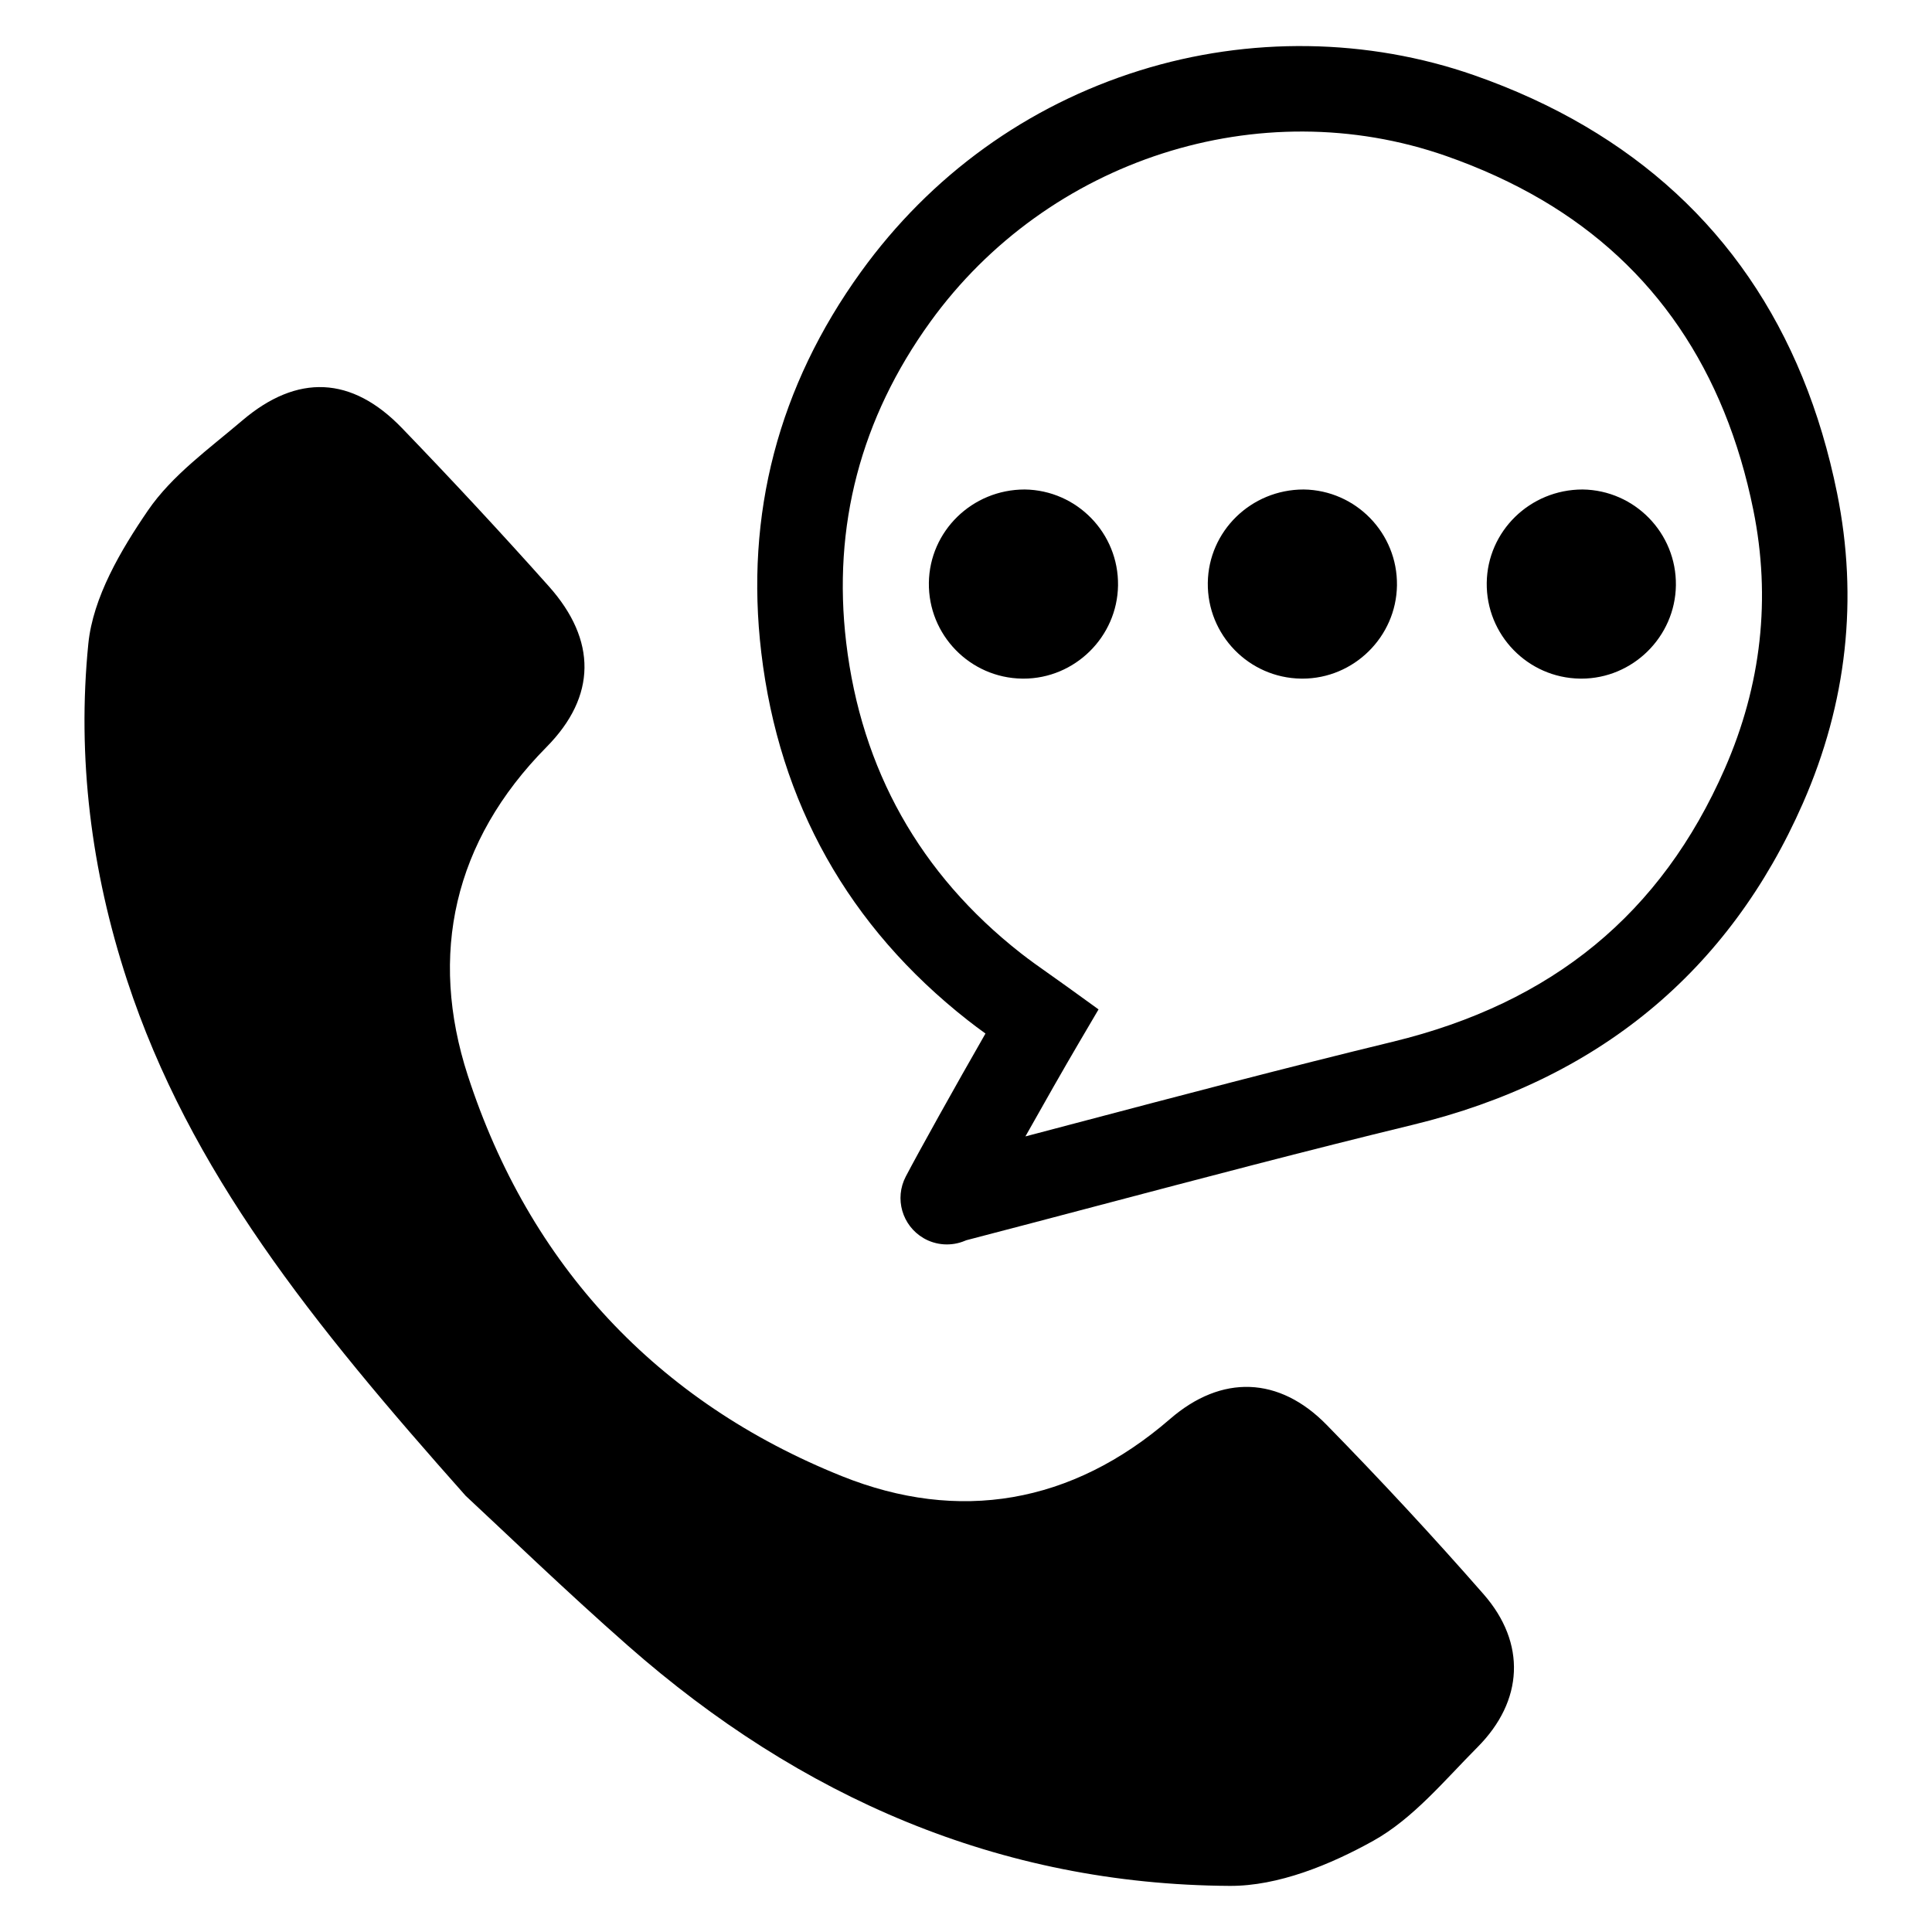
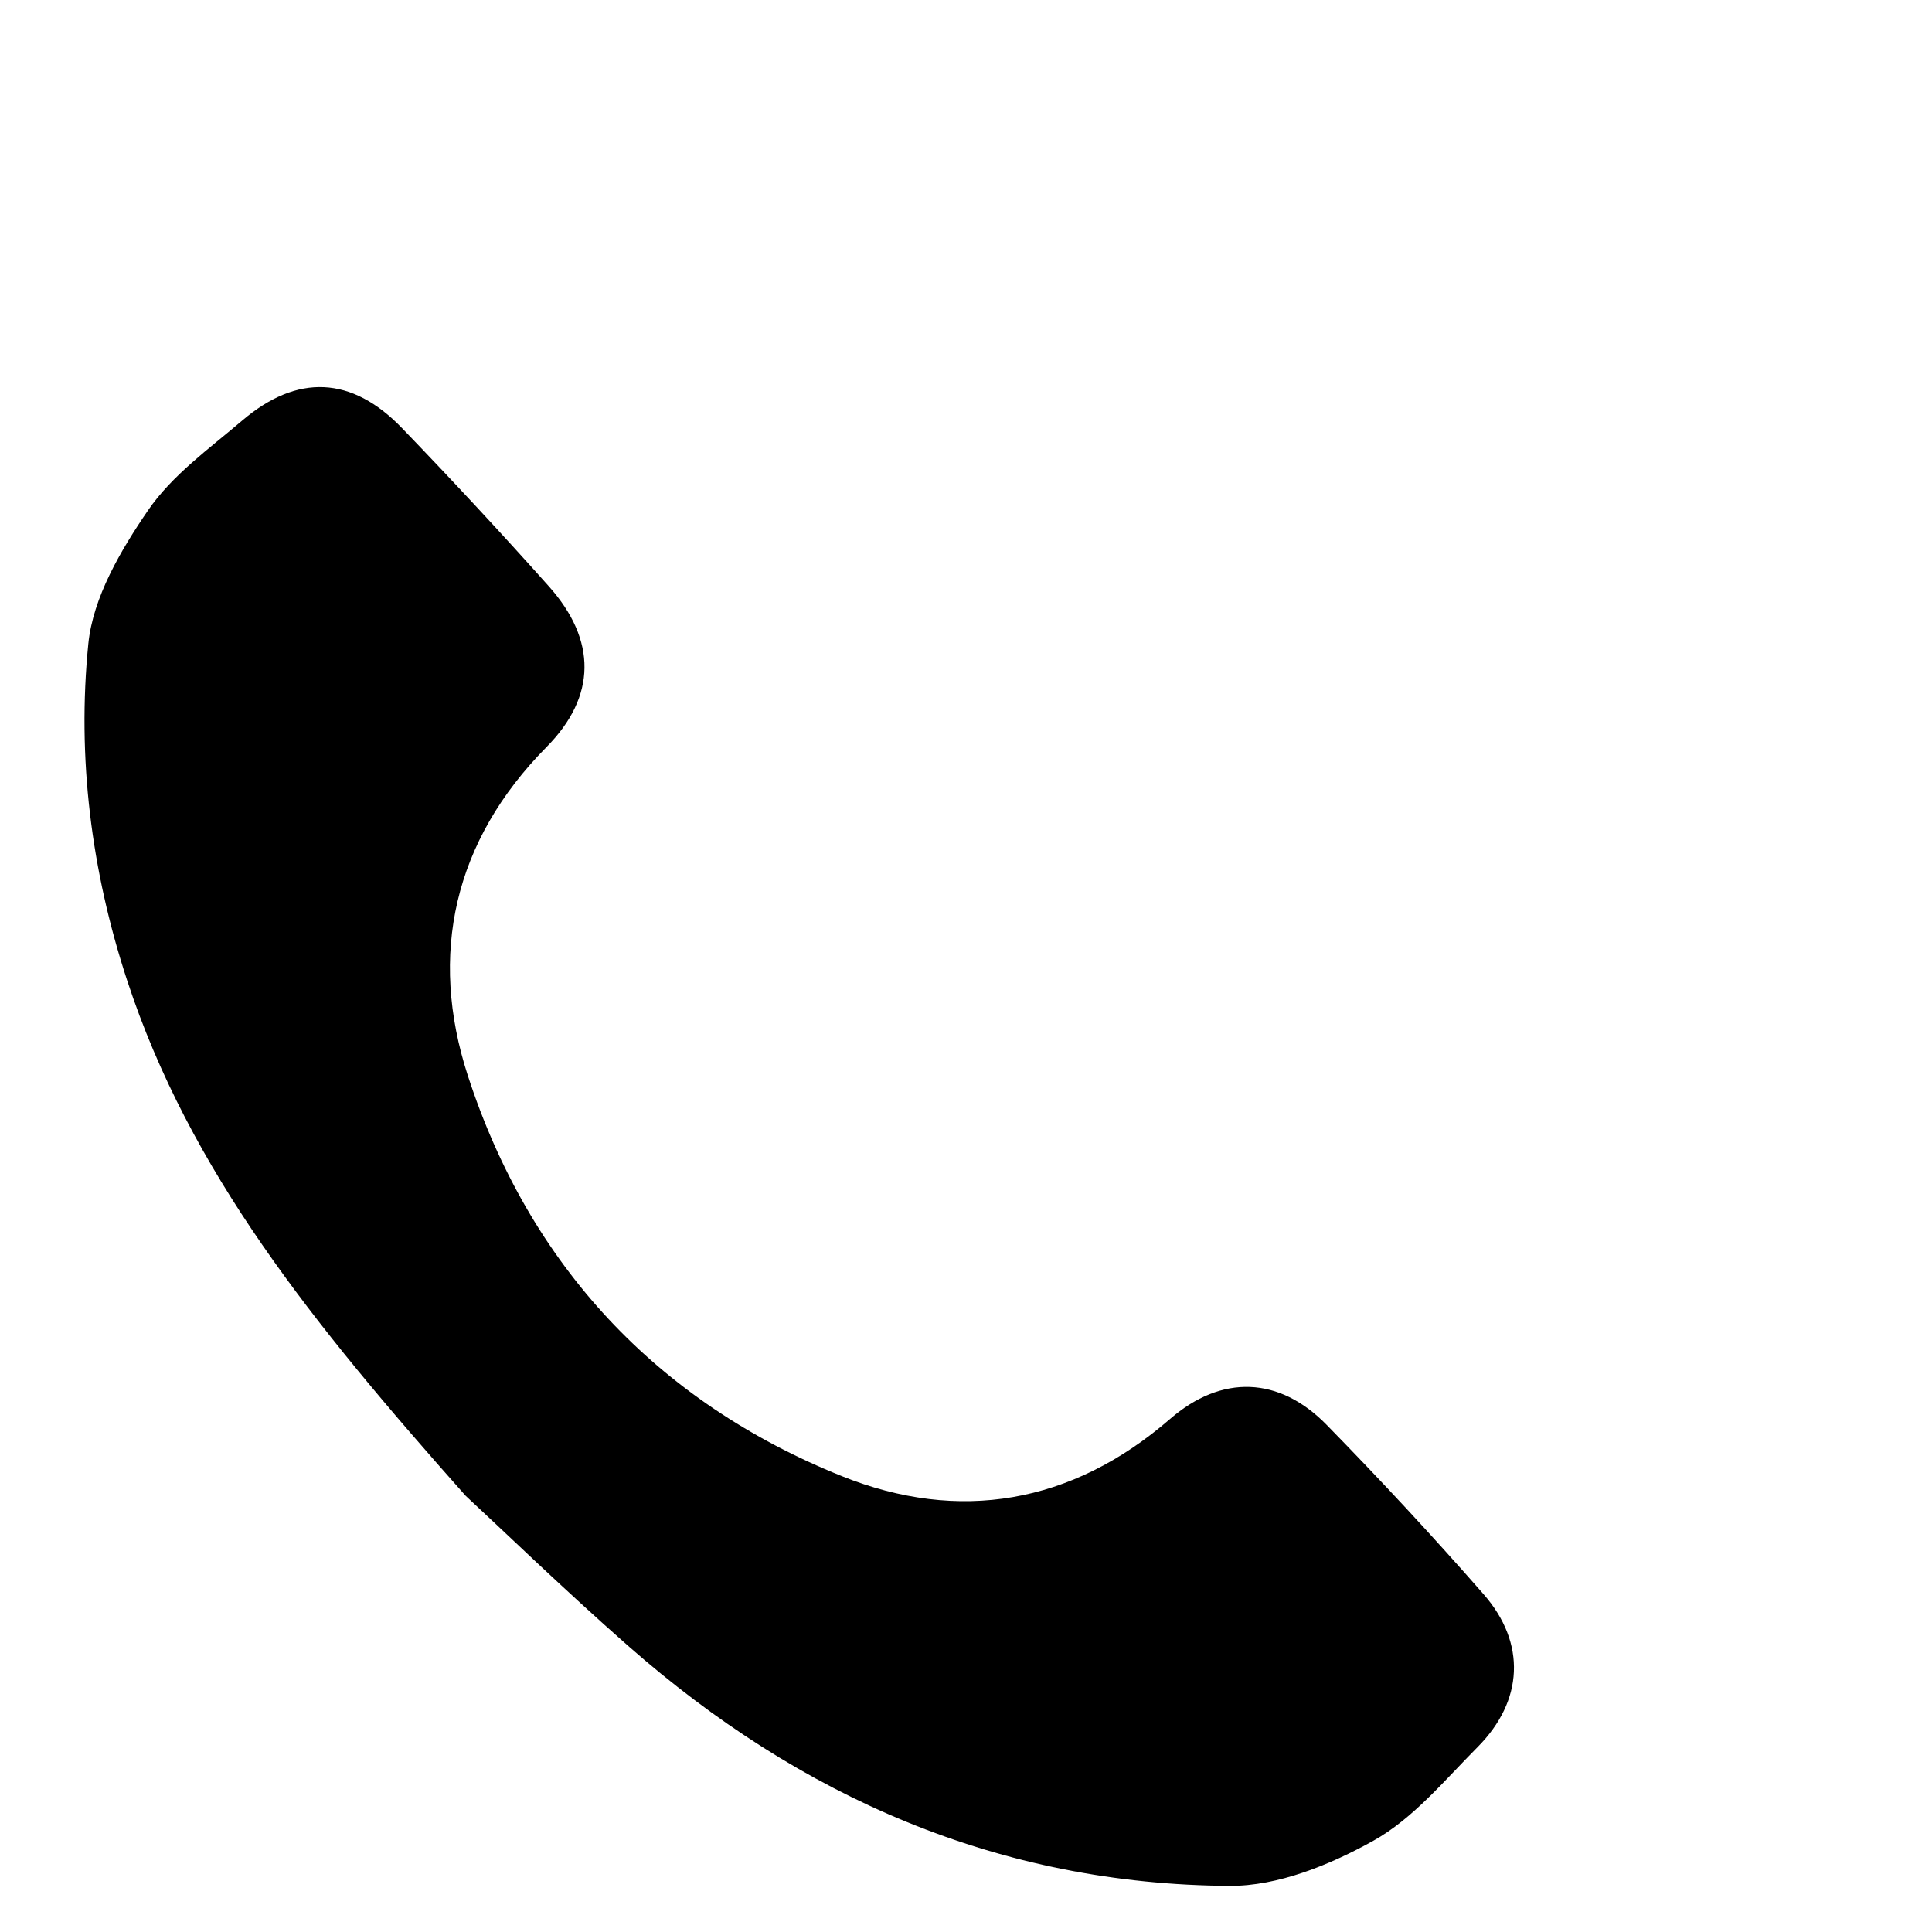
<svg xmlns="http://www.w3.org/2000/svg" fill="#000000" width="800px" height="800px" version="1.1" viewBox="144 144 512 512">
  <g>
    <path d="m267.43 540.43c-40.715-45.805-73.156-86.059-89.746-136.63-9.535-29.07-13.289-59.09-10.277-89.199 1.227-12.273 8.582-24.781 15.82-35.352 6.359-9.285 16.188-16.324 24.957-23.793 14.625-12.461 29.055-11.801 42.352 1.996 13.234 13.734 26.23 27.711 38.922 41.941 12.711 14.254 12.66 29.148-0.629 42.586-24.66 24.941-31.242 55.062-20.859 87.043 16.297 50.195 50.117 86.496 99.148 106.18 30.91 12.41 60.895 7.422 86.961-15.16 13.664-11.84 28.914-11.305 41.496 1.562 14.266 14.578 28.172 29.543 41.602 44.895 11.348 12.969 10.57 28.266-1.602 40.5-8.754 8.797-17.059 18.93-27.598 24.809-11.465 6.391-25.309 12.047-38.078 11.973-61.078-0.355-113.86-23.543-159.41-63.582-16.953-14.906-33.195-30.633-43.059-39.773z" />
-     <path d="m388.72 472.1c-5.66-3.324-7.715-10.488-4.68-16.305 3.312-6.34 13.141-23.992 21.121-37.895-1.574-1.137-3.152-2.309-4.707-3.531-31.559-24.789-49.965-57.559-54.703-97.406-4.356-36.648 4.527-70.602 26.406-100.91 18.473-25.594 44.039-44.055 73.934-53.387 28.918-9.027 60.371-8.582 88.562 1.27 10.547 3.684 20.438 8.219 29.387 13.48 35.496 20.855 57.973 53.582 66.805 97.262 5.656 27.961 2.613 55.605-9.043 82.16-19.605 44.676-54.383 73.363-103.38 85.246-28.008 6.797-56.402 14.289-83.863 21.535-11.297 2.981-22.98 6.062-34.488 9.059h0.004c0.004 0-0.109 0.039-0.352 0.141-3.559 1.508-7.676 1.242-11.008-0.719zm163.85-275.15c-7.684-4.516-16.219-8.426-25.379-11.629-49.324-17.23-105.52 0.859-136.66 43.988-18.453 25.555-25.945 54.148-22.281 84.977 4.004 33.652 19.547 61.332 46.199 82.266 2.512 1.973 5.203 3.871 8.055 5.879 1.41 0.992 2.828 1.996 4.266 3.035l8.355 6.035-5.223 8.887c-3.871 6.59-9.242 16.012-14.156 24.773 4.383-1.156 8.746-2.305 13.051-3.441 27.566-7.273 56.074-14.797 84.301-21.645 42.348-10.277 71.125-33.938 87.973-72.34 9.742-22.199 12.293-45.273 7.582-68.57-7.5-37.098-26.371-64.762-56.078-82.215z" />
-     <path d="m390.16 298.43c-0.191 13.82 10.895 25.219 24.715 25.41l0.363 0.004c13.621 0 24.863-11.086 25.051-24.715 0.191-13.82-10.895-25.219-24.715-25.41h-0.004c-13.988 0-25.223 11.086-25.41 24.711zm25.074 23.316-0.004-0.031h0.004z" />
-     <path d="m464.08 298.43c-0.191 13.82 10.895 25.219 24.715 25.41l0.363 0.004c13.621 0 24.863-11.086 25.051-24.715 0.191-13.82-10.895-25.219-24.715-25.41h-0.004c-13.988 0-25.223 11.086-25.41 24.711zm25.074 23.316-0.004-0.031h0.004z" />
-     <path d="m538 298.43c-0.191 13.82 10.895 25.219 24.715 25.41l0.363 0.004c13.621 0 24.863-11.086 25.051-24.715 0.191-13.82-10.895-25.219-24.715-25.41h-0.004c-13.984 0-25.223 11.086-25.41 24.711zm25.074 23.316-0.004-0.031h0.004z" />
  </g>
</svg>